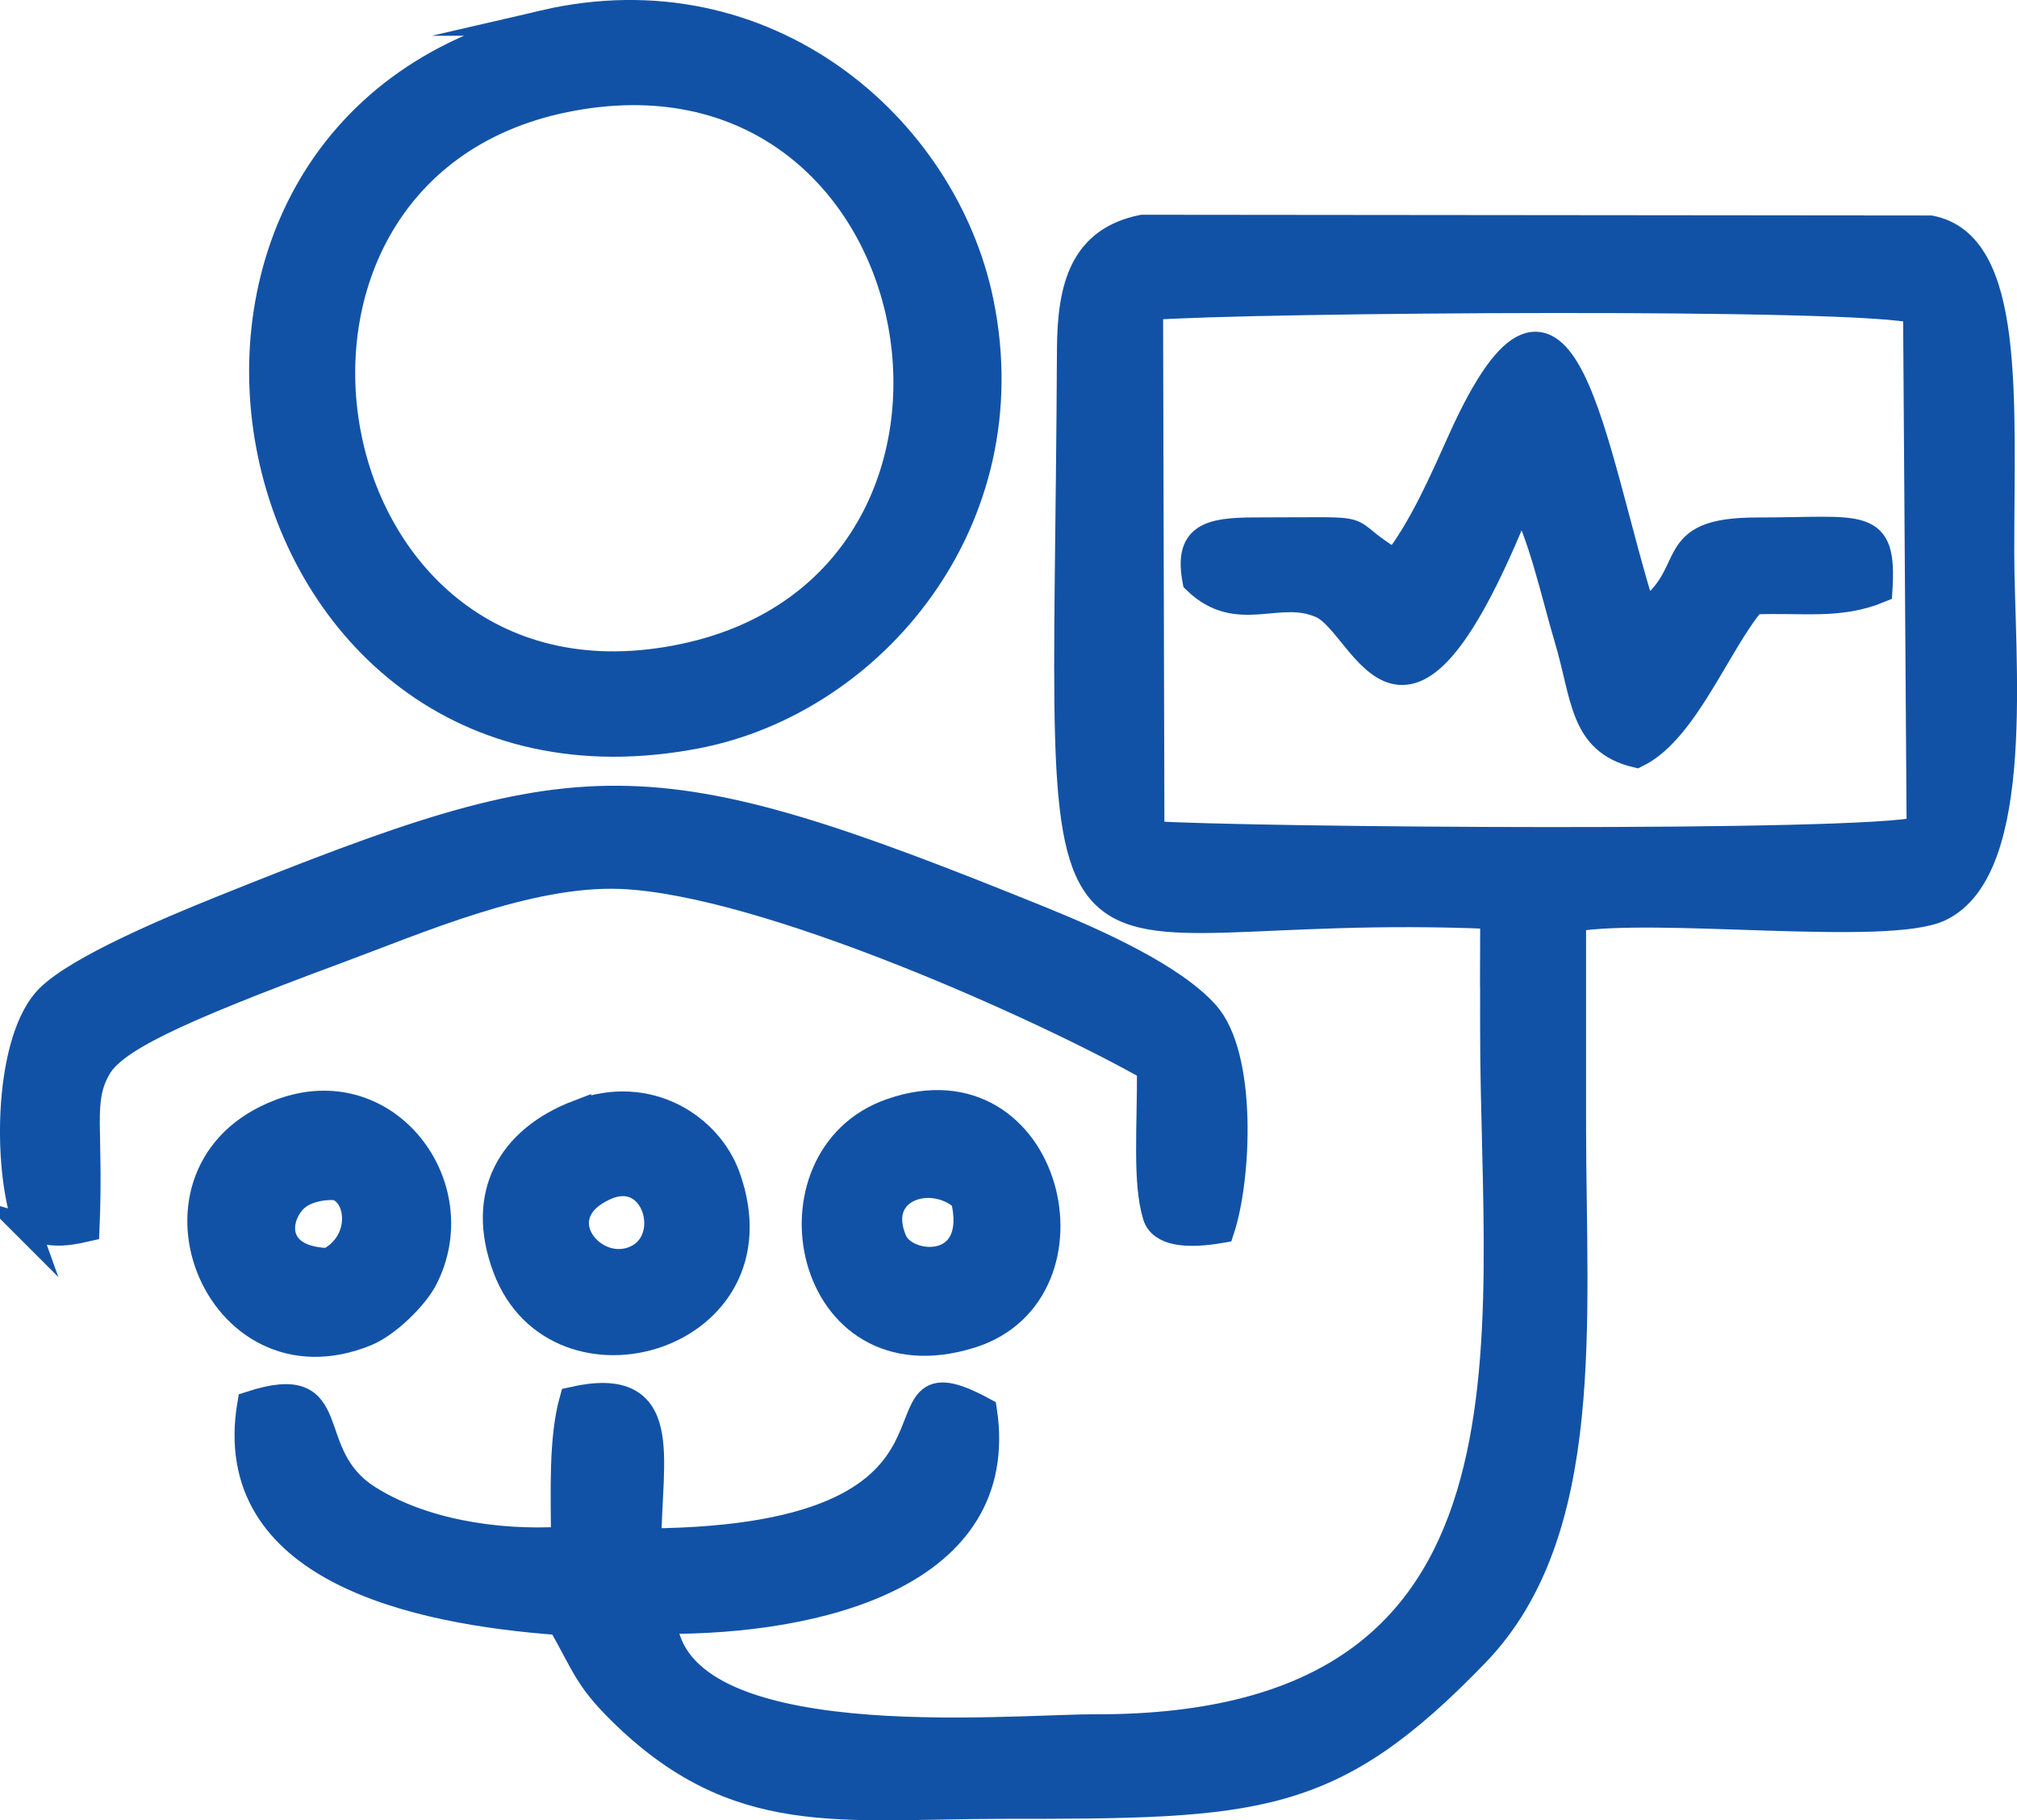
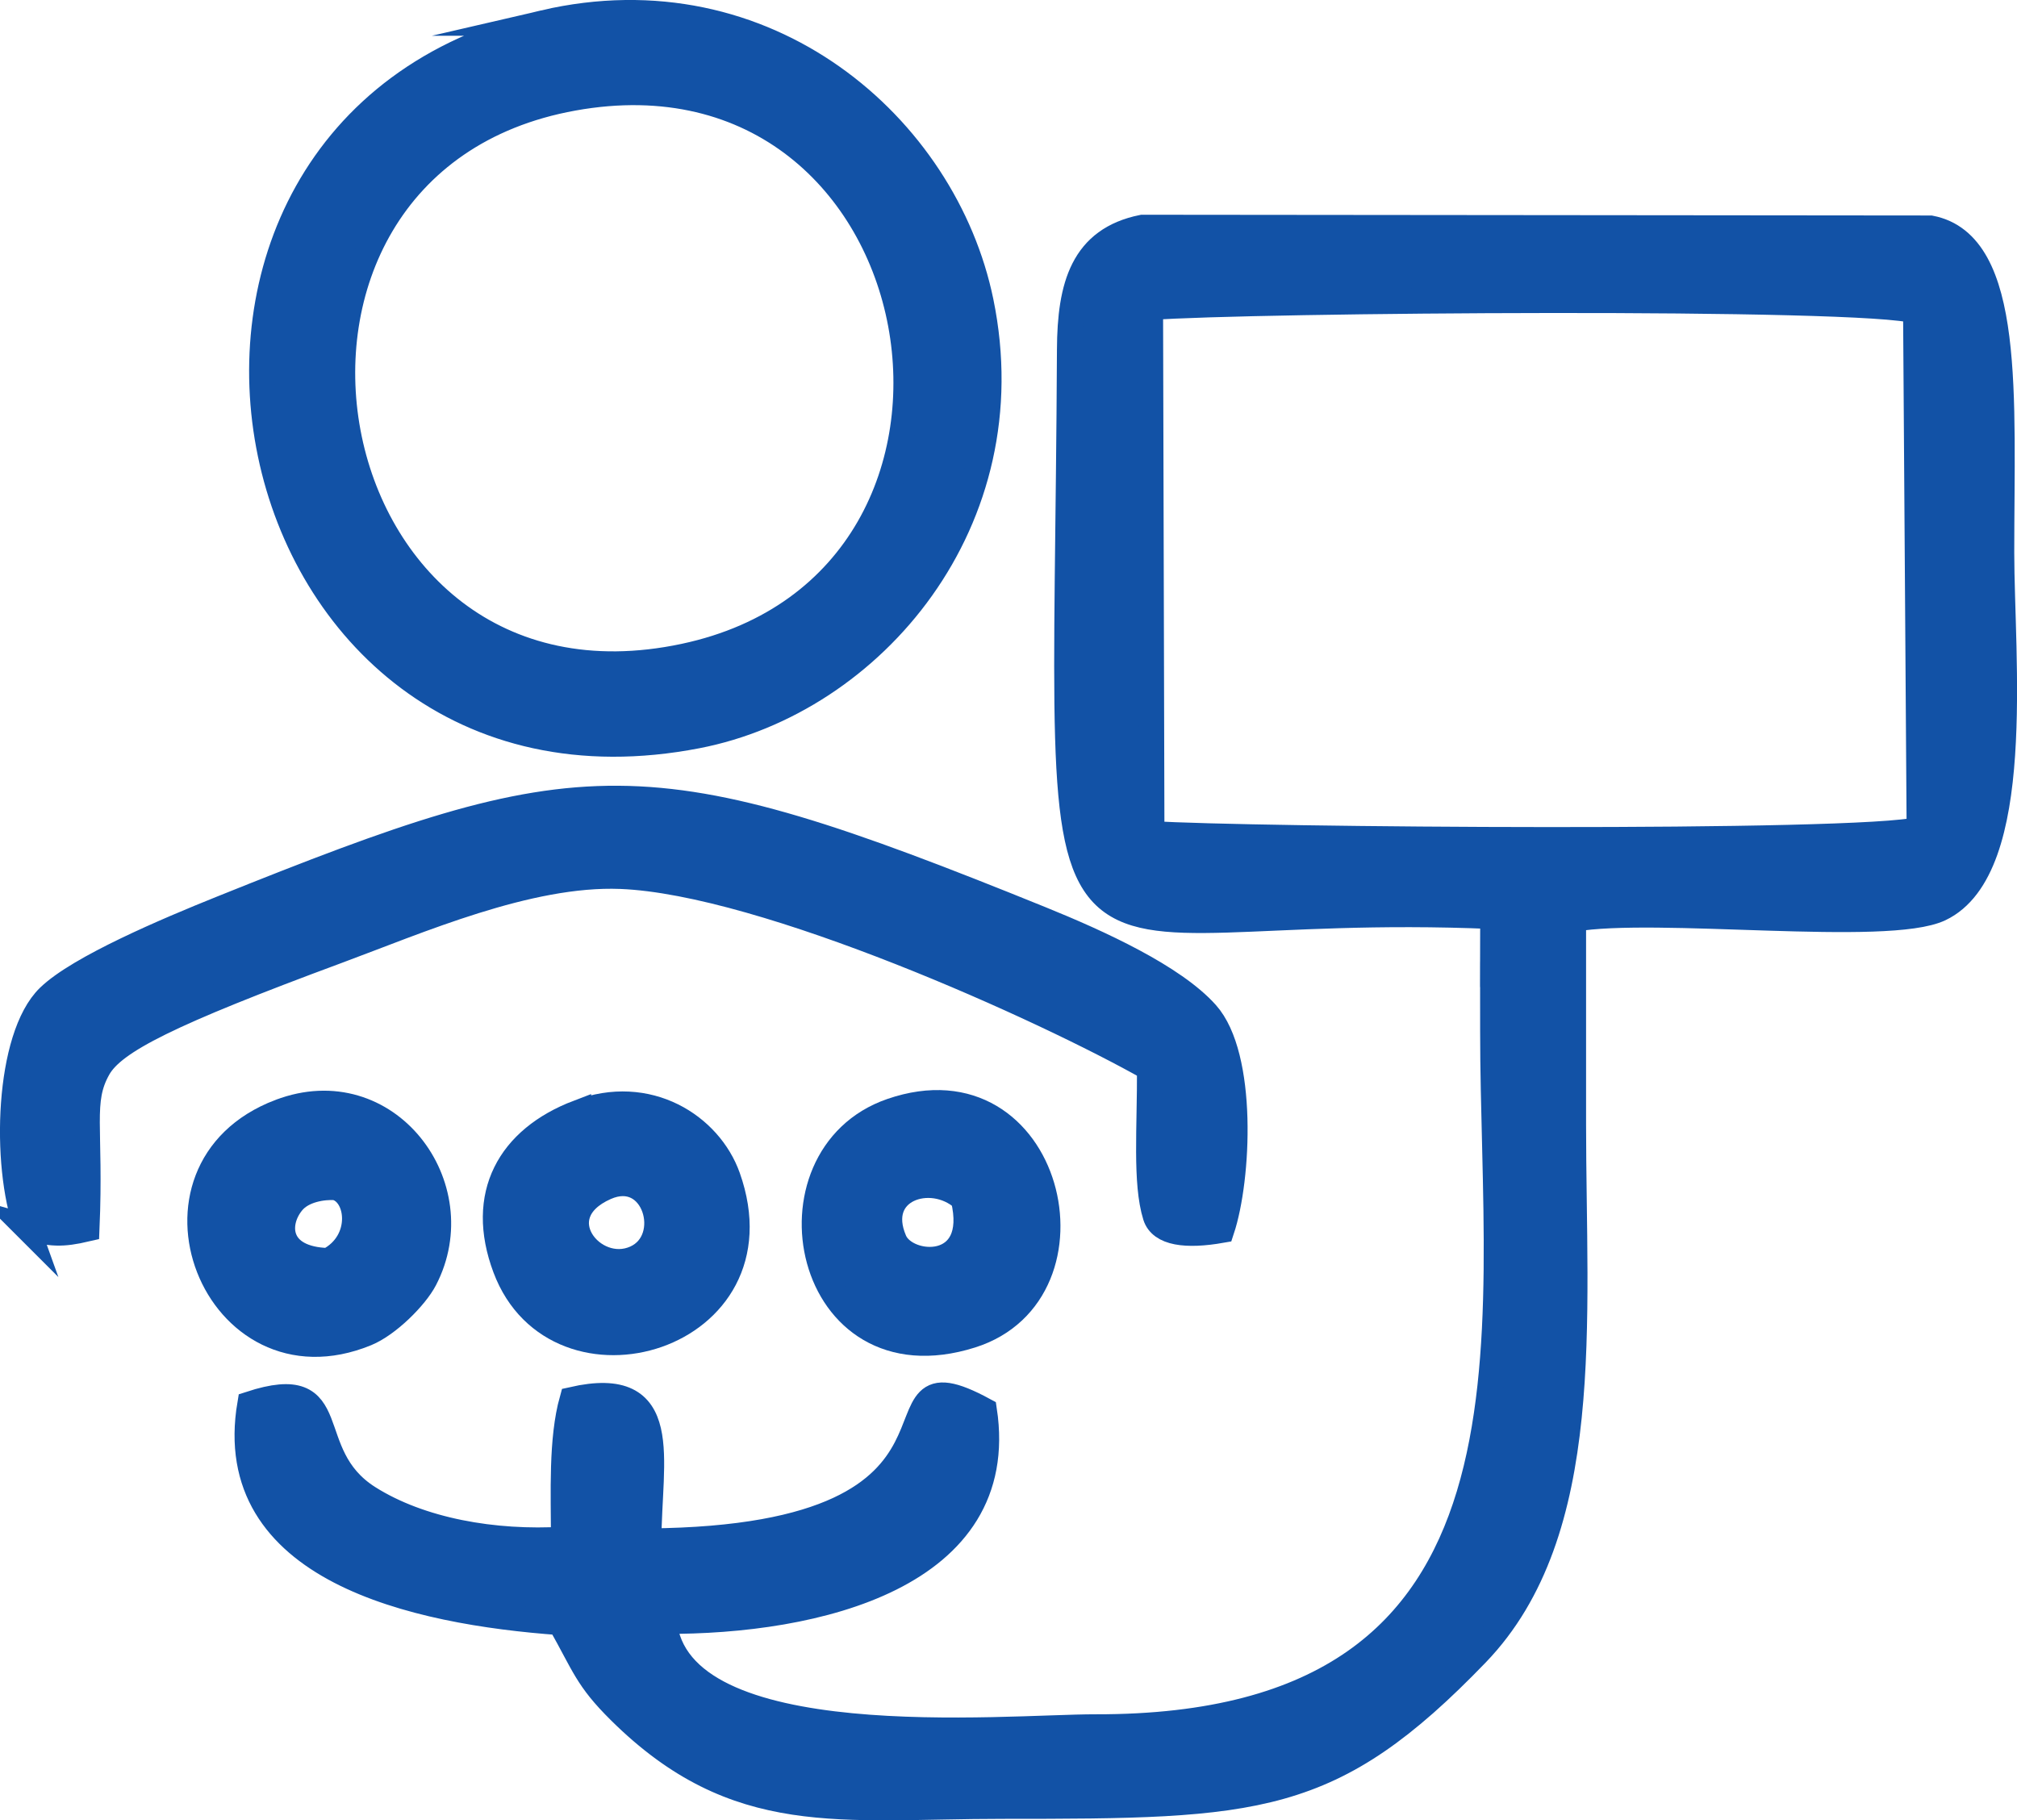
<svg xmlns="http://www.w3.org/2000/svg" xml:space="preserve" width="33.175mm" height="29.943mm" version="1.1" style="shape-rendering:geometricPrecision; text-rendering:geometricPrecision; image-rendering:optimizeQuality; fill-rule:evenodd; clip-rule:evenodd" viewBox="0 0 323.1 291.62">
  <defs>
    <style type="text/css">
   
    .str0 {stroke:#1252A6;stroke-width:4.12;stroke-miterlimit:22.926}
    .fil0 {fill:#1252A6}
   
  </style>
  </defs>
  <g id="Слой_x0020_1">
    <g id="_1503306378384">
      <path class="fil0 str0" d="M184.24 49.21c15.63,-1.21 114.74,-1.99 122.67,0.59l0.57 83.1c-9.34,2.49 -108.03,1.7 -123.01,0.69l-0.22 -84.38zm54.93 97.57c-0.06,28.77 -0.01,-10.34 -0.01,18.43 0,49.21 11.06,111.63 -63.66,111.48 -14.32,-0.03 -67.11,5.21 -69.15,-17 24.44,0.13 55.3,-7.2 51.29,-33.74 -20.74,-11.27 5.36,20.47 -53.75,20.96 0.04,-13.23 3.94,-26.35 -12.21,-22.67 -1.77,6.33 -1.38,14.84 -1.36,22.39 -11.15,0.68 -22.98,-1.39 -31.3,-6.65 -11.29,-7.14 -3.45,-20.09 -18.95,-15.04 -4.48,26.48 26.29,33.26 49.67,34.95 3.93,6.95 4.28,8.99 9.56,14.22 18.72,18.55 35.27,15.21 61.33,15.21 40.93,-0 52.59,-0.27 75.88,-24.42 18.82,-19.53 15.5,-53.38 15.5,-84.82 0,-33.58 0,0.72 0,-32.86 13.23,-2.32 50.32,2.36 58.76,-1.67 13.47,-6.42 9.83,-40.28 9.83,-57 0,-24.88 1.74,-49.45 -11.36,-51.97l-126.24 -0.12c-9.5,1.92 -11.58,9.29 -11.63,19.53 -0.54,114.7 -8.04,87.52 67.8,90.78z" />
      <path class="fil0 str0" d="M91.83 15.68c59.3,-10.68 74.69,77.38 17.78,89.48 -60.89,12.94 -76.89,-78.84 -17.78,-89.48zm-4.69 -12.01c-73.73,17.13 -51.27,128.87 24.53,114.17 28.07,-5.44 52.67,-34.33 45.43,-69.52 -5.77,-28.04 -34.32,-52.93 -69.96,-44.65z" />
      <path class="fil0 str0" d="M4.27 196.59c3.85,1.1 5.62,1.19 9.61,0.26 0.7,-16.4 -1.18,-20.36 1.83,-25.71 2.46,-4.37 11.31,-8.81 38.28,-18.8 12.95,-4.79 30.65,-12.57 45.44,-11.99 23.04,0.9 68.12,21.33 84.76,30.77 0.05,9.52 -0.73,18.36 0.93,23.68 0.85,2.71 4.84,3.26 10.55,2.26 2.75,-8.27 3.65,-27.87 -2.44,-34.69 -5.25,-5.88 -17.12,-11.32 -26.57,-15.15 -63.66,-25.81 -72.98,-25.07 -131.22,-1.64 -8.63,3.47 -22.76,9.45 -27.59,14.13 -6.63,6.42 -7.2,26.87 -3.58,36.88z" />
-       <path class="fil0 str0" d="M223.47 90.06c-9.99,-5.91 -1.37,-5.11 -22.31,-5.11 -7.64,0 -11.03,0.96 -9.68,8.09 6.87,6.68 13.39,0.85 20.23,3.97 7.28,3.32 12.99,30.34 31.86,-17.06 3.03,4.44 5.65,16.35 7.43,22.23 2.83,9.38 2.31,16.65 11.15,18.74 7.85,-3.77 13.05,-17.97 18.7,-24.55 8,-0.32 13.77,0.83 20.24,-1.85 0.71,-11.48 -2.6,-9.56 -19.6,-9.56 -15.58,0 -8.9,6.74 -18.21,13.32 -8.25,-26.08 -12.61,-64.83 -29.27,-27.87 -2.96,6.57 -6.19,14.04 -10.54,19.66z" />
      <path class="fil0 str0" d="M97 190.2c7.92,-3.51 11.38,8.42 4.8,11.38 -6.86,3.08 -14.79,-6.95 -4.8,-11.38zm-4.37 -11.94c-11.02,4.2 -16.03,13.19 -11.65,24.87 8.26,22.03 44.79,11.36 35.57,-14.57 -2.9,-8.15 -12.73,-14.56 -23.92,-10.29z" />
      <path class="fil0 str0" d="M52.59 201.99c-8.32,-0.21 -8.58,-6.01 -5.77,-9.41 1.68,-2.04 4.93,-2.5 6.91,-2.38 3.88,0.93 4.82,8.73 -1.14,11.79zm-7.73 -23.86c-24.52,9.3 -10.4,45.41 13.82,35.46 3.46,-1.42 7.85,-5.81 9.33,-8.65 7.72,-14.87 -6.04,-33.31 -23.14,-26.81z" />
      <path class="fil0 str0" d="M154.34 192.01c2.94,12.05 -9.15,11.28 -11.1,6.75 -3.55,-8.24 5.87,-11.41 11.1,-6.75zm-11.55 -14c-21.09,7.28 -13.93,44.33 12.79,35.89 21.72,-6.85 12.7,-44.7 -12.79,-35.89z" />
    </g>
  </g>
</svg>